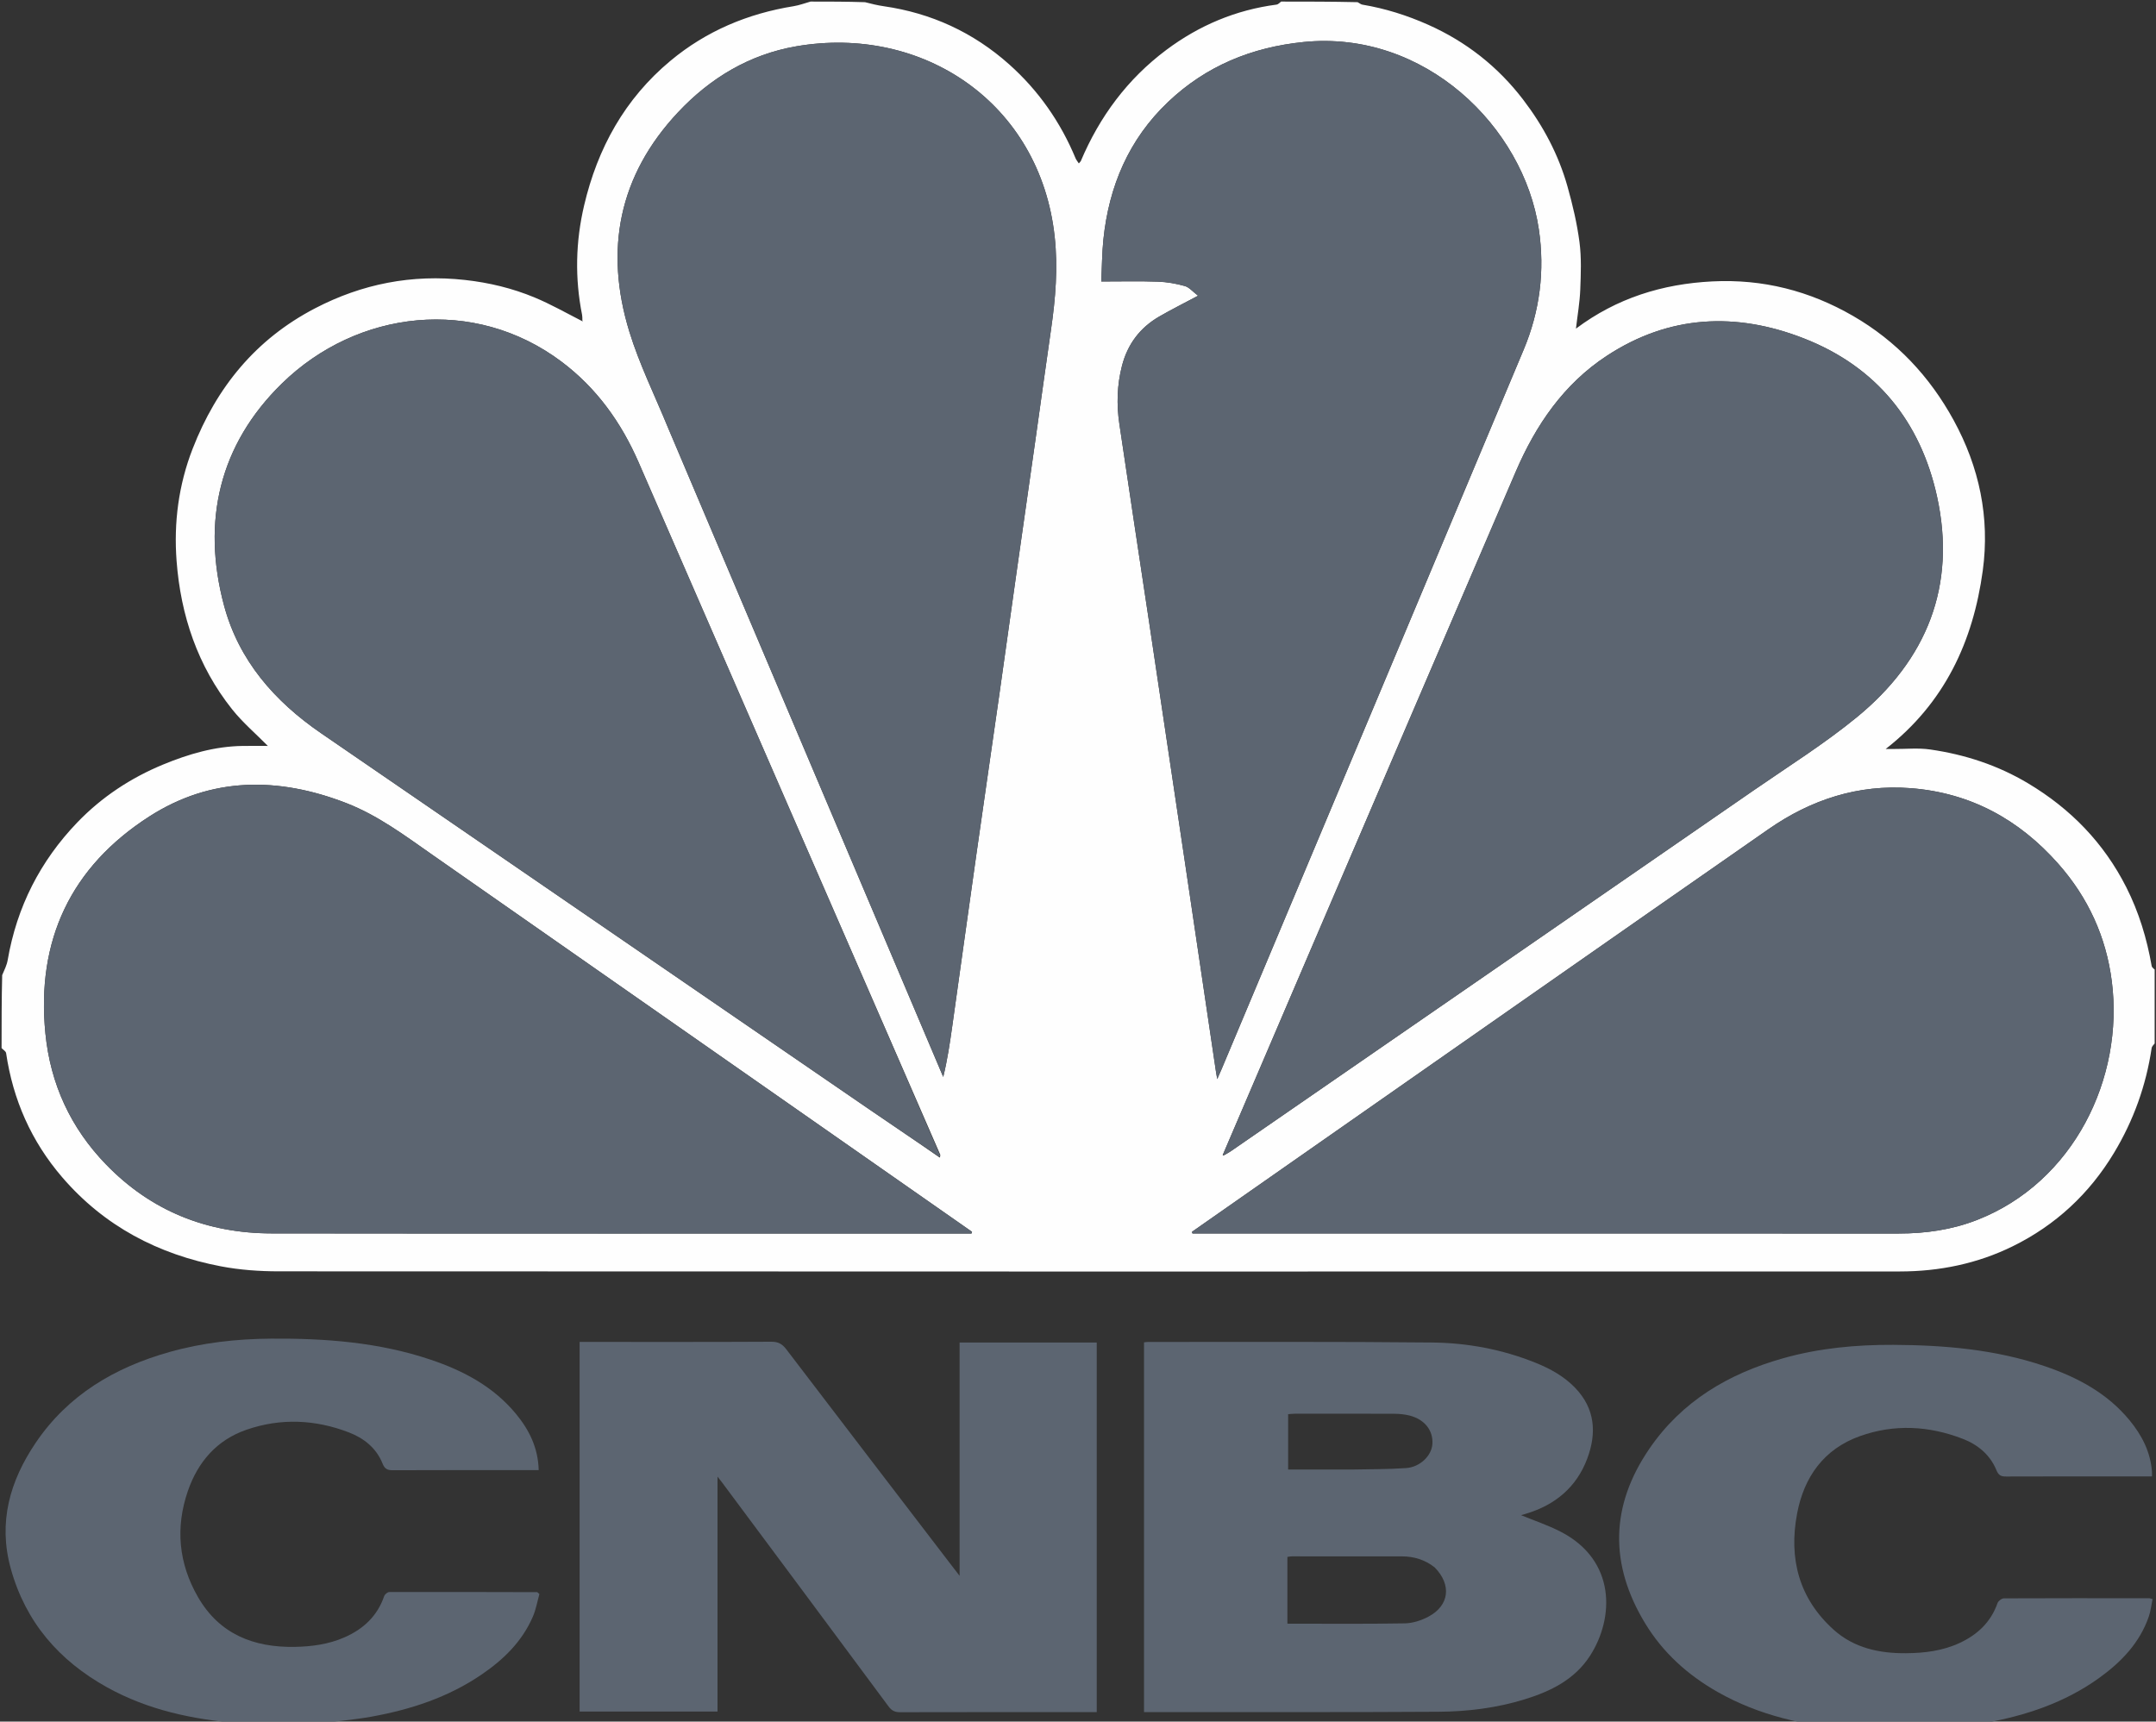
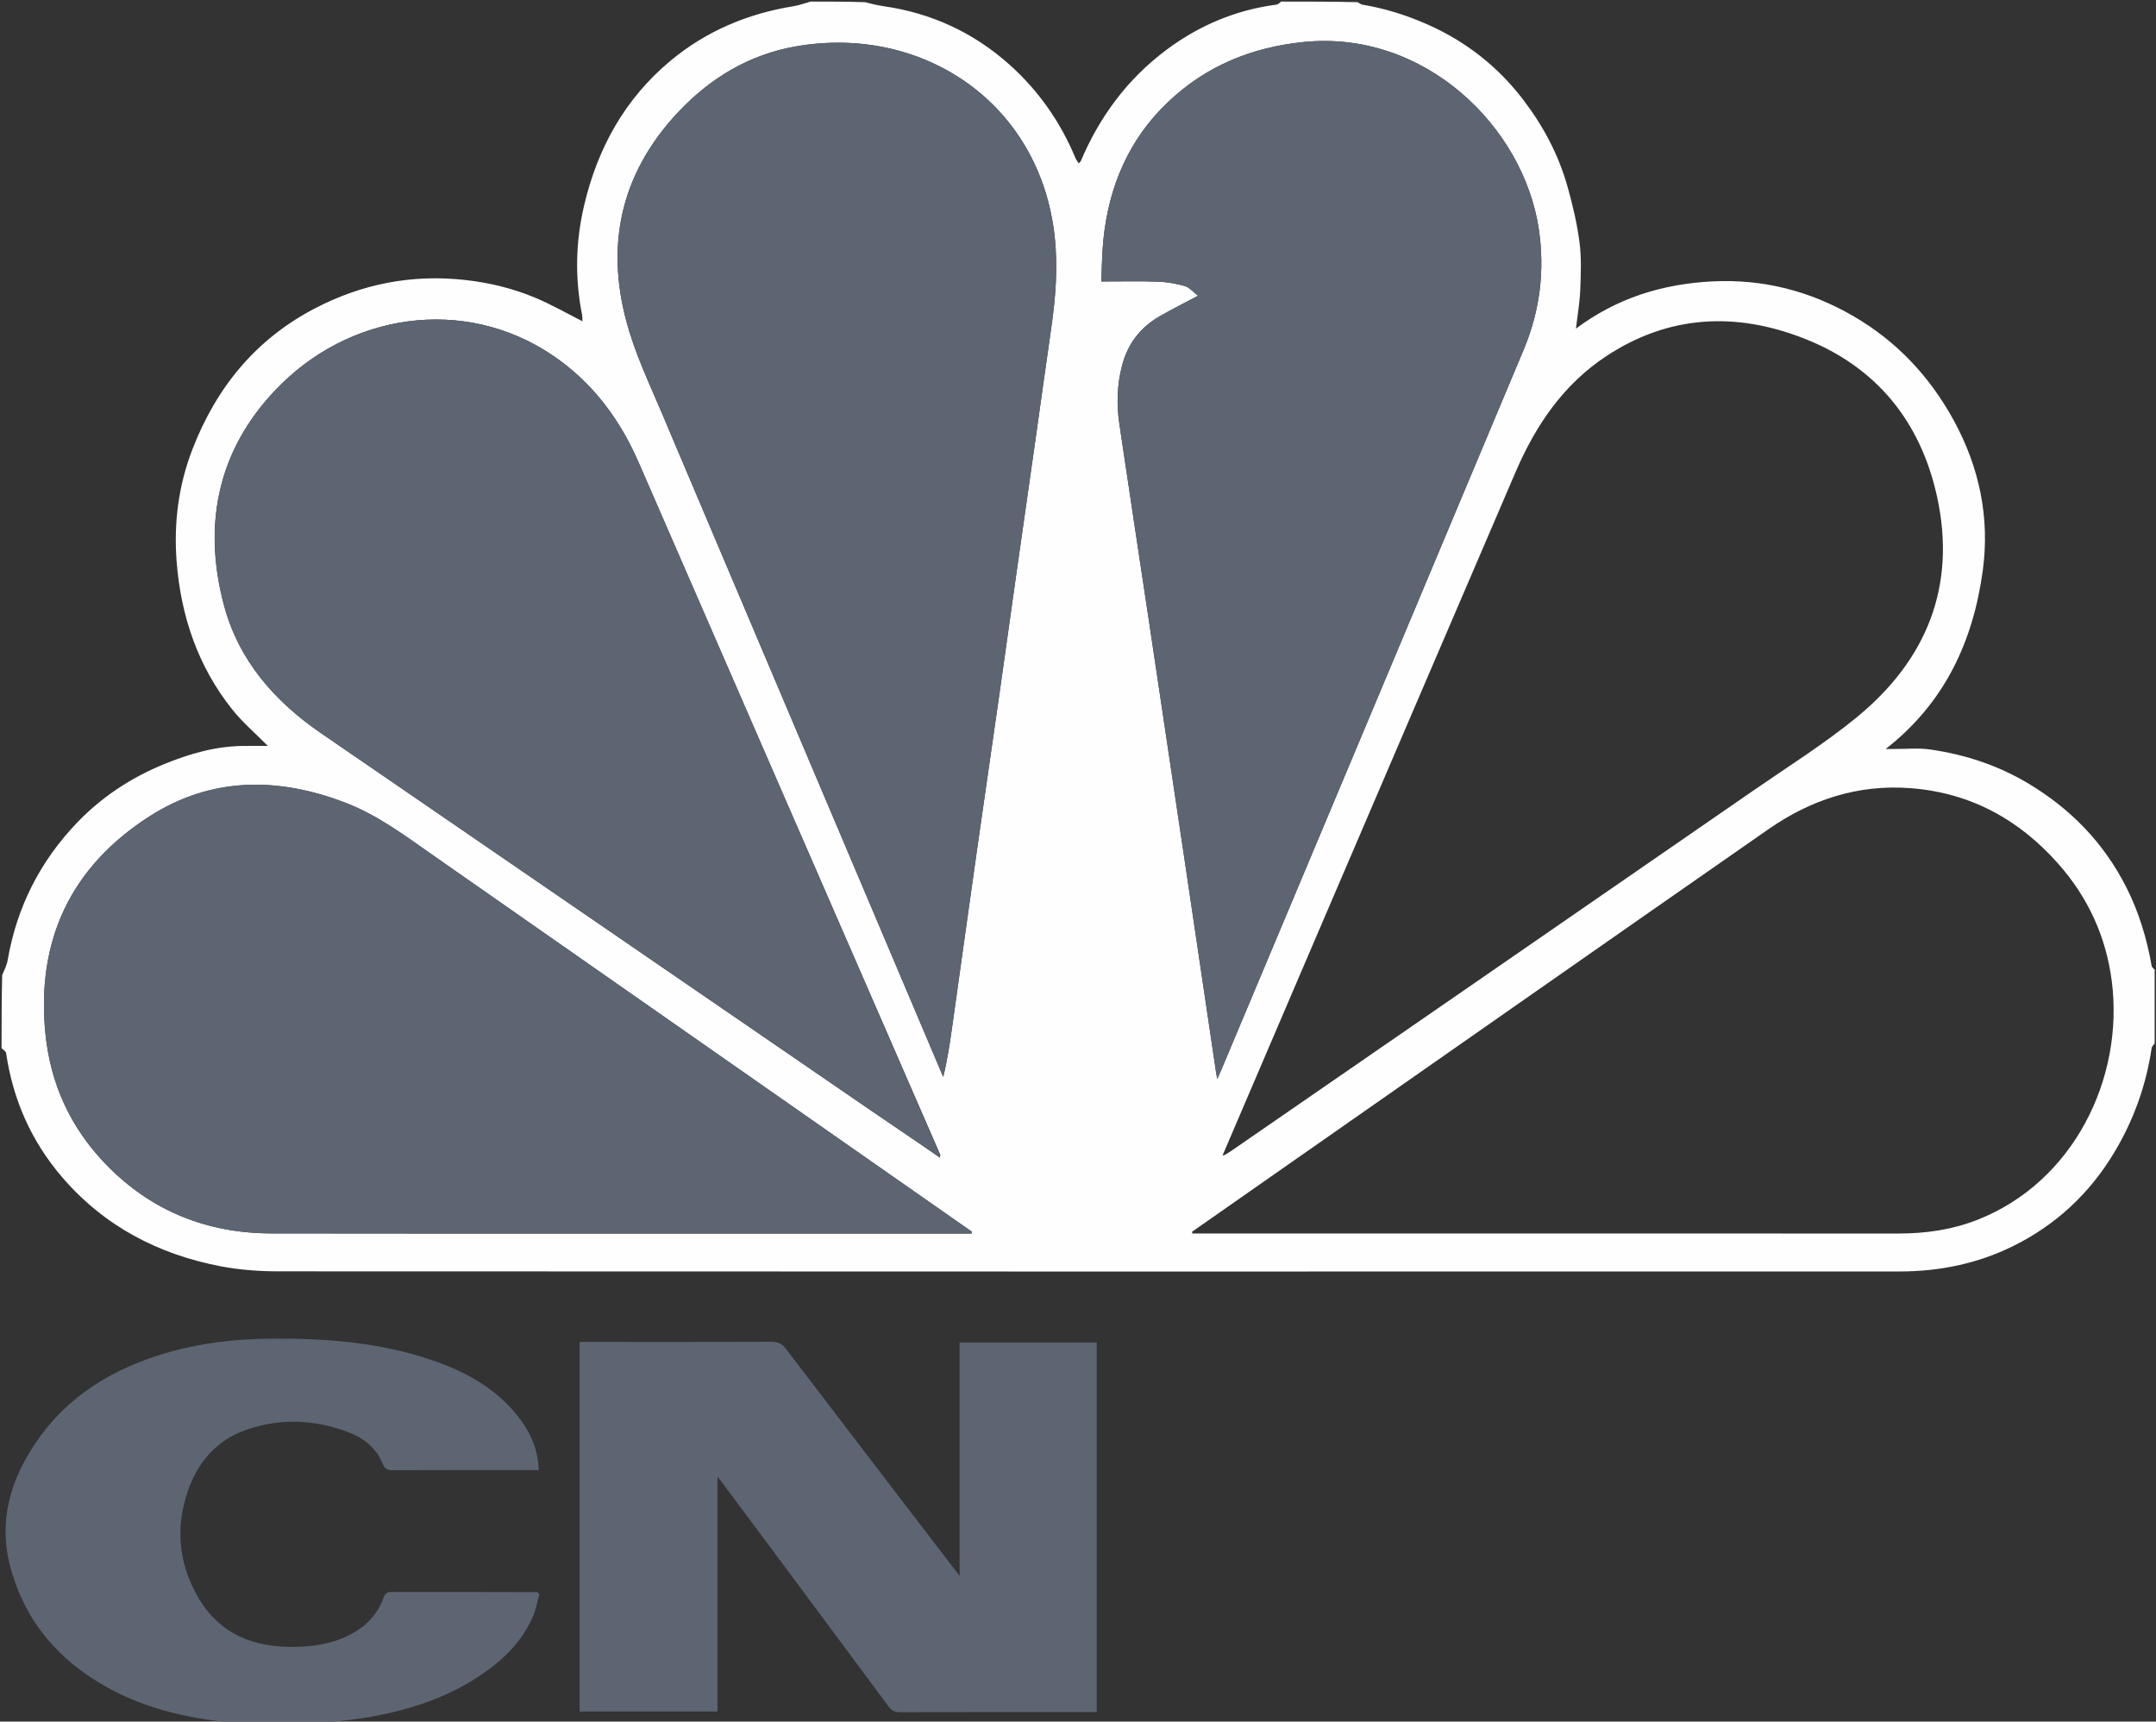
<svg xmlns="http://www.w3.org/2000/svg" width="874" height="698" viewBox="0 0 874 698" fill="none">
  <rect x="0" y="0" width="874" height="698" fill="#333333" stroke="none" />
  <g clip-path="url(#clip0_6193_184898)">
    <path d="M0.639 424.925C0.639 415.128 0.639 405.332 0.885 395.35C1.807 393.198 2.766 391.281 3.113 389.258C6.807 367.738 16.292 349.088 31.354 333.418C41.218 323.156 53.001 315.379 66.17 309.949C76.472 305.701 87.124 302.566 98.423 302.424C101.986 302.38 105.549 302.417 108.578 302.417C103.731 297.501 98.358 292.938 94.056 287.524C80.125 269.99 73.266 249.542 71.586 227.458C70.404 211.919 72.38 196.619 78.095 181.93C87.801 156.985 103.706 137.5 127.691 125.014C146.817 115.058 167.036 111.125 188.527 113.509C198.286 114.591 207.728 116.867 216.731 120.612C223.355 123.367 229.634 126.948 236.101 130.251C236.193 130.371 236.25 130.401 236.308 130.431C236.23 130.339 236.152 130.246 236.08 129.88C236.053 128.971 236.098 128.319 235.975 127.702C233.005 112.848 233.334 98.017 236.783 83.321C242.236 60.082 253.29 40.041 271.818 24.625C286.319 12.559 303.144 5.506 321.732 2.51C324.056 2.136 326.302 1.274 328.584 0.638C335.828 0.638 343.072 0.638 350.664 0.888C353.429 1.606 355.833 2.176 358.268 2.526C377.561 5.298 394.575 13.154 409.072 26.07C420.932 36.638 429.889 49.44 436.007 64.163C436.298 64.865 436.827 65.468 437.335 66.256C437.769 65.741 438.038 65.538 438.152 65.27C445.787 47.245 457.097 31.978 472.802 20.238C486.08 10.312 500.978 4.01 517.528 1.863C518.179 1.778 518.747 1.06 519.353 0.638C529.575 0.638 539.797 0.638 550.36 0.881C551.23 1.385 551.734 1.792 552.29 1.885C561.529 3.426 570.387 6.22 578.926 10.024C594.338 16.889 607.218 27.005 617.466 40.411C625.593 51.042 631.804 62.725 635.43 75.609C637.513 83.01 639.297 90.569 640.293 98.178C641.123 104.514 640.857 111.035 640.607 117.456C640.408 122.581 639.504 127.677 638.86 133.24C655.376 120.866 673.862 115.109 694.132 114.09C714.643 113.059 733.563 117.901 751.195 128.093C768.791 138.264 782.245 152.594 791.958 170.34C802.371 189.366 806.705 209.851 803.776 231.355C799.861 260.092 788.308 285.018 764.425 303.659C765.822 303.659 766.733 303.654 767.644 303.66C772.59 303.693 777.617 303.168 782.467 303.868C796.518 305.894 809.837 310.235 822.124 317.576C839.386 327.889 852.831 341.708 861.952 359.711C867.078 369.829 870.297 380.51 872.246 391.637C872.379 392.396 873.457 392.99 874.096 393.661C874.096 403.245 874.096 412.829 873.853 422.592C873.136 423.489 872.347 424.16 872.233 424.931C869.982 440.118 864.886 454.276 856.973 467.417C846.982 484.009 833.289 496.722 815.961 505.257C801.599 512.331 786.155 515.483 770.184 515.486C551.086 515.534 331.988 515.539 112.89 515.434C105.102 515.431 97.186 514.867 89.549 513.41C64.128 508.558 42.233 497.112 25.162 477.231C12.676 462.689 5.269 445.878 2.475 426.955C2.364 426.204 1.273 425.598 0.639 424.925ZM496.047 468.475C497.043 467.879 498.077 467.338 499.03 466.68C569.672 417.934 640.32 369.198 710.93 320.407C724.996 310.687 739.574 301.558 752.761 290.747C781.042 267.562 793.207 237.56 785.225 201.279C778.545 170.913 760.683 148.743 731.378 137.247C703.757 126.412 676.644 127.656 651.319 144.285C633.857 155.751 622.565 172.357 614.446 191.243C586.082 257.226 557.803 323.245 529.502 389.255C518.215 415.581 506.955 441.919 495.611 468.424C495.617 468.353 495.622 468.283 496.047 468.475ZM380.959 469.322C381.068 469.092 381.178 468.862 381.17 468.183C360.99 421.882 340.802 375.585 320.632 329.281C300.04 282.007 279.476 234.721 258.88 187.449C251.839 171.288 241.862 157.332 227.663 146.663C192.239 120.045 144.89 125.562 114.275 155.488C88.969 180.225 81.645 211.271 90.821 245.488C96.808 267.812 111.289 284.314 130.063 297.207C204.146 348.08 278.254 398.917 352.365 449.75C361.815 456.231 371.336 462.608 380.959 469.322ZM270.863 173.524C308.031 261.224 345.199 348.923 382.367 436.623C384.052 429.731 385.057 422.957 386.01 416.175C389.275 392.955 392.491 369.727 395.785 346.51C398.856 324.868 402.022 303.24 405.11 281.601C407.418 265.424 409.654 249.237 411.947 233.058C414.539 214.776 417.169 196.499 419.763 178.217C421.878 163.305 423.912 148.38 426.079 133.475C427.889 121.025 428.911 108.573 427.55 95.989C421.67 41.647 373.94 9.9 322.704 18.792C303.786 22.075 287.902 31.634 274.857 45.538C250.787 71.192 244.964 101.342 255.123 134.451C259.179 147.672 265.404 160.229 270.863 173.524ZM492.986 434.8C493.094 435.437 493.203 436.074 493.444 437.492C494.263 435.626 494.738 434.583 495.182 433.526C505.051 410.044 514.921 386.562 524.782 363.076C555.759 289.293 586.759 215.52 617.686 141.716C624.236 126.087 626.288 109.773 623.819 93.011C617.702 51.47 577.573 12.054 528.399 17.04C507.374 19.171 488.906 26.743 473.561 41.304C457.599 56.451 449.525 75.49 447.291 97.142C446.72 102.679 446.718 108.274 446.441 114.116C454.561 114.116 461.993 113.933 469.41 114.194C473.073 114.323 476.79 114.98 480.321 115.972C482.1 116.473 483.519 118.256 485.674 119.896C479.812 123.024 474.784 125.526 469.933 128.336C462.118 132.862 457.078 139.55 454.816 148.363C452.829 156.106 452.598 163.927 453.751 171.757C457.66 198.308 461.724 224.836 465.698 251.378C470.6 284.116 475.486 316.856 480.349 349.599C484.543 377.83 488.696 406.067 492.986 434.8ZM231.839 386.083C213.025 372.941 194.207 359.807 175.399 346.657C164.176 338.81 153.211 330.557 140.269 325.552C112.814 314.937 85.673 314.872 60.524 331.029C28.756 351.437 14.658 381.193 18.411 419.019C20.443 439.508 28.639 457.261 42.924 472.039C61.245 490.991 83.944 500.026 110.108 500.059C203.773 500.177 297.438 500.106 391.103 500.107C392.007 500.107 392.91 500.107 393.813 500.107C393.89 499.876 393.968 499.646 394.046 499.415C340.099 461.73 286.152 424.044 231.839 386.083ZM523.716 471.083C510.203 480.534 496.689 489.984 483.176 499.434C483.258 499.655 483.339 499.876 483.42 500.096C484.443 500.096 485.466 500.096 486.488 500.096C580.898 500.096 675.307 500.091 769.717 500.104C780.645 500.105 791.289 498.587 801.518 494.585C840.682 479.261 861.081 437.05 856.086 397.869C853.779 379.775 846.449 363.85 834.395 350.212C818.466 332.191 798.704 321.391 774.479 319.543C753.25 317.924 734.125 324.196 716.905 336.181C652.565 380.962 588.354 425.928 523.716 471.083Z" fill="#FEFEFE" />
    <path d="M270.752 173.306C265.403 160.229 259.179 147.673 255.122 134.452C244.964 101.342 250.786 71.192 274.856 45.538C287.902 31.634 303.786 22.076 322.703 18.792C373.94 9.9 421.67 41.647 427.549 95.99C428.911 108.573 427.888 121.025 426.078 133.476C423.912 148.381 421.878 163.305 419.762 178.218C417.169 196.5 414.538 214.776 411.947 233.059C409.653 249.238 407.417 265.425 405.109 281.602C402.022 303.241 398.856 324.869 395.785 346.51C392.491 369.727 389.275 392.955 386.01 416.176C385.056 422.957 384.051 429.731 382.366 436.624C345.199 348.924 308.031 261.224 270.752 173.306Z" fill="#5C6571" />
    <path d="M492.925 434.551C488.695 406.067 484.542 377.83 480.348 349.6C475.484 316.856 470.598 284.116 465.697 251.378C461.723 224.836 457.659 198.308 453.749 171.757C452.596 163.928 452.827 156.106 454.815 148.363C457.077 139.55 462.117 132.863 469.931 128.336C474.782 125.527 479.811 123.024 485.673 119.896C483.517 118.256 482.099 116.473 480.319 115.973C476.789 114.98 473.072 114.324 469.409 114.195C461.992 113.934 454.56 114.117 446.439 114.117C446.716 108.274 446.719 102.679 447.29 97.142C449.524 75.49 457.598 56.452 473.56 41.304C488.905 26.743 507.373 19.172 528.398 17.04C577.572 12.055 617.7 51.471 623.818 93.012C626.286 109.773 624.234 126.087 617.685 141.716C586.757 215.52 555.758 289.293 524.781 363.076C514.92 386.562 505.049 410.044 495.18 433.526C494.736 434.583 494.261 435.626 493.443 437.492C493.201 436.074 493.093 435.437 492.925 434.551Z" fill="#5C6571" />
    <path d="M380.824 469.033C371.336 462.608 361.815 456.231 352.366 449.75C278.254 398.917 204.146 348.08 130.063 297.207C111.289 284.314 96.808 267.812 90.821 245.488C81.645 211.271 88.969 180.225 114.275 155.488C144.891 125.562 192.24 120.045 227.663 146.663C241.862 157.332 251.839 171.288 258.88 187.449C279.476 234.721 300.041 282.007 320.632 329.281C340.802 375.585 360.99 421.882 381.107 468.501C381.044 468.819 380.824 469.033 380.824 469.033Z" fill="#5C6571" />
-     <path d="M495.683 468.252C506.955 441.919 518.216 415.582 529.503 389.256C557.803 323.246 586.082 257.227 614.446 191.244C622.565 172.358 633.857 155.752 651.319 144.286C676.644 127.657 703.757 126.413 731.378 137.248C760.684 148.744 778.545 170.914 785.226 201.28C793.207 237.561 781.042 267.563 752.761 290.748C739.574 301.559 724.996 310.688 710.93 320.407C640.321 369.199 569.672 417.935 499.031 466.681C498.077 467.339 497.044 467.88 495.851 468.355C495.655 468.234 495.683 468.252 495.683 468.252Z" fill="#5C6571" />
    <path d="M232.022 386.222C286.152 424.045 340.098 461.73 394.045 499.416C393.968 499.647 393.89 499.877 393.812 500.108C392.909 500.108 392.006 500.108 391.103 500.108C297.438 500.107 203.773 500.178 110.108 500.06C83.944 500.027 61.244 490.992 42.924 472.04C28.638 457.262 20.443 439.509 18.41 419.02C14.658 381.194 28.756 351.437 60.523 331.029C85.673 314.873 112.814 314.937 140.269 325.553C153.211 330.558 164.176 338.811 175.399 346.657C194.206 359.808 213.025 372.942 232.022 386.222Z" fill="#5C6571" />
-     <path d="M523.905 470.954C588.353 425.928 652.565 380.962 716.905 336.181C734.124 324.196 753.25 317.925 774.479 319.544C798.704 321.391 818.466 332.191 834.395 350.213C846.449 363.851 853.779 379.775 856.086 397.869C861.081 437.051 840.681 479.261 801.517 494.585C791.288 498.588 780.645 500.105 769.717 500.104C675.307 500.091 580.897 500.096 486.488 500.096C485.465 500.096 484.443 500.096 483.42 500.096C483.339 499.876 483.257 499.655 483.176 499.435C496.689 489.984 510.202 480.534 523.905 470.954Z" fill="#5C6571" />
    <path d="M385.104 633.824C386.31 635.383 387.373 636.765 389.006 638.889C389.006 622.284 389.006 606.696 389.006 591.109C389.006 575.591 389.006 560.074 389.006 544.305C407.569 544.305 425.991 544.305 444.595 544.305C444.595 594.111 444.595 643.93 444.595 694.144C443.54 694.144 442.518 694.144 441.495 694.144C415.975 694.144 390.454 694.121 364.934 694.187C362.828 694.192 361.513 693.612 360.214 691.857C337.762 661.545 315.228 631.295 292.71 601.032C292.273 600.446 291.813 599.876 290.866 598.659C290.866 630.784 290.866 662.228 290.866 693.907C272.007 693.907 253.586 693.907 234.967 693.907C234.967 644.086 234.967 594.276 234.967 544.054C236.23 544.054 237.461 544.054 238.693 544.054C263.362 544.054 288.032 544.109 312.701 543.977C315.5 543.962 317.12 544.906 318.74 547.033C340.769 575.938 362.874 604.785 385.104 633.824Z" fill="#5C6571" />
-     <path d="M480.434 694.144C474.719 694.144 469.323 694.144 463.762 694.144C463.762 644.011 463.762 594.205 463.762 544.228C464.4 544.162 464.906 544.065 465.411 544.066C503.796 544.097 542.183 543.899 580.564 544.295C594.923 544.443 609.049 547.093 622.497 552.513C628.453 554.914 634.021 557.98 638.529 562.66C646.653 571.093 647.315 581.008 643.445 591.349C639.095 602.974 630.409 610.184 618.593 613.716C617.815 613.949 617.035 614.174 616.612 614.298C621.896 616.48 627.505 618.341 632.693 621.017C655.154 632.607 654.471 655.994 644.532 671.354C638.315 680.962 628.581 685.727 618.026 688.974C606.675 692.465 594.953 693.926 583.148 693.999C549.017 694.211 514.885 694.118 480.434 694.144ZM581.565 635.443C577.66 632.376 573.193 631.001 568.263 631C553.403 630.997 538.542 630.986 523.682 630.993C523.076 630.993 522.471 631.143 521.881 631.221C521.881 640.339 521.881 649.297 521.881 658.285C537.879 658.285 553.677 658.437 569.468 658.159C572.716 658.102 576.218 656.962 579.115 655.411C587.518 650.913 588.558 642.537 581.565 635.443ZM547.746 595.796C555.168 595.627 562.608 595.73 570.005 595.202C575.718 594.794 580.336 590.17 580.662 585.488C581.047 579.978 577.557 575.479 571.416 573.905C569.385 573.385 567.22 573.198 565.115 573.188C551.735 573.126 538.355 573.153 524.974 573.164C524.054 573.165 523.135 573.283 522.186 573.348C522.186 580.891 522.186 588.172 522.186 595.796C530.604 595.796 538.856 595.796 547.746 595.796Z" fill="#5C6571" />
    <path d="M129.817 698.677C124.474 698.876 119.404 699.184 114.335 699.162C108.734 699.139 103.133 698.813 97.242 698.673C78.174 697.169 60.001 693.314 43.355 684.061C23.935 673.265 10.374 657.674 4.361 635.932C-0.82 617.2 3.99 600.448 14.475 584.942C27.602 565.528 46.534 554.411 68.648 548.16C82.117 544.352 95.916 542.823 109.89 542.725C131.87 542.57 153.633 544.191 174.637 551.278C187.889 555.749 200.019 562.169 209.127 573.183C214.501 579.682 218.147 586.96 218.373 596.029C217.083 596.029 216.051 596.029 215.02 596.029C196.412 596.028 177.804 595.994 159.197 596.075C156.994 596.084 155.939 595.513 155.063 593.33C152.54 587.043 147.492 583.066 141.38 580.721C127.745 575.49 113.789 574.87 99.94 579.651C87.887 583.812 80.227 592.675 76.142 604.546C71.021 619.427 72.43 633.918 80.268 647.507C88.926 662.517 102.814 667.991 119.479 667.692C126.412 667.567 133.227 666.657 139.665 663.824C147.311 660.459 152.951 655.214 155.732 647.138C155.986 646.402 157.095 645.46 157.809 645.458C177.796 645.406 197.783 645.462 217.77 645.51C217.85 645.51 217.929 645.639 218.659 646.272C217.864 649.094 217.306 652.427 216.008 655.443C211.661 665.54 204.071 672.894 195.146 678.966C181.649 688.148 166.488 693.121 150.593 695.985C143.82 697.206 136.929 697.776 129.817 698.677Z" fill="#5C6571" />
-     <path d="M783.167 701.256C777.819 701.448 772.749 701.742 767.68 701.718C762.29 701.692 756.901 701.365 751.22 701.223C731.724 699.651 713.197 695.598 696.241 685.953C684.202 679.104 674.165 670.088 666.941 658.2C652.405 634.28 652.74 610.594 668.596 587.393C681.815 568.052 700.706 556.938 722.811 550.691C737.431 546.559 752.412 545.169 767.555 545.244C788.349 545.347 808.932 547.113 828.776 553.845C842.016 558.337 854.145 564.746 863.245 575.775C868.268 581.862 871.792 588.667 872.37 596.72C872.406 597.224 872.375 597.732 872.375 598.581C871.141 598.581 870.106 598.581 869.071 598.581C850.467 598.581 831.864 598.55 813.261 598.623C811.196 598.632 810.173 598.168 809.312 596.065C806.758 589.827 801.811 585.723 795.697 583.355C781.974 578.039 767.882 577.286 753.975 582.254C739.364 587.474 731.333 598.785 728.518 613.592C725.056 631.802 729.213 648.067 743.37 660.776C751.612 668.175 761.89 670.354 772.684 670.267C780.153 670.207 787.52 669.309 794.403 666.106C801.629 662.742 807.05 657.675 809.754 649.948C810.057 649.081 811.45 648.023 812.342 648.019C832.007 647.923 851.673 647.962 871.339 647.983C871.538 647.983 871.738 648.084 872.605 648.316C872.115 650.661 871.868 653.144 871.072 655.436C867.364 666.112 859.904 673.847 850.962 680.287C837.063 690.297 821.23 695.564 804.579 698.541C797.598 699.79 790.493 700.347 783.167 701.256Z" fill="#5C6571" />
  </g>
  <defs>
    <clipPath id="clip0_6193_184898">
      <rect width="873.457" height="698" fill="white" />
    </clipPath>
  </defs>
</svg>